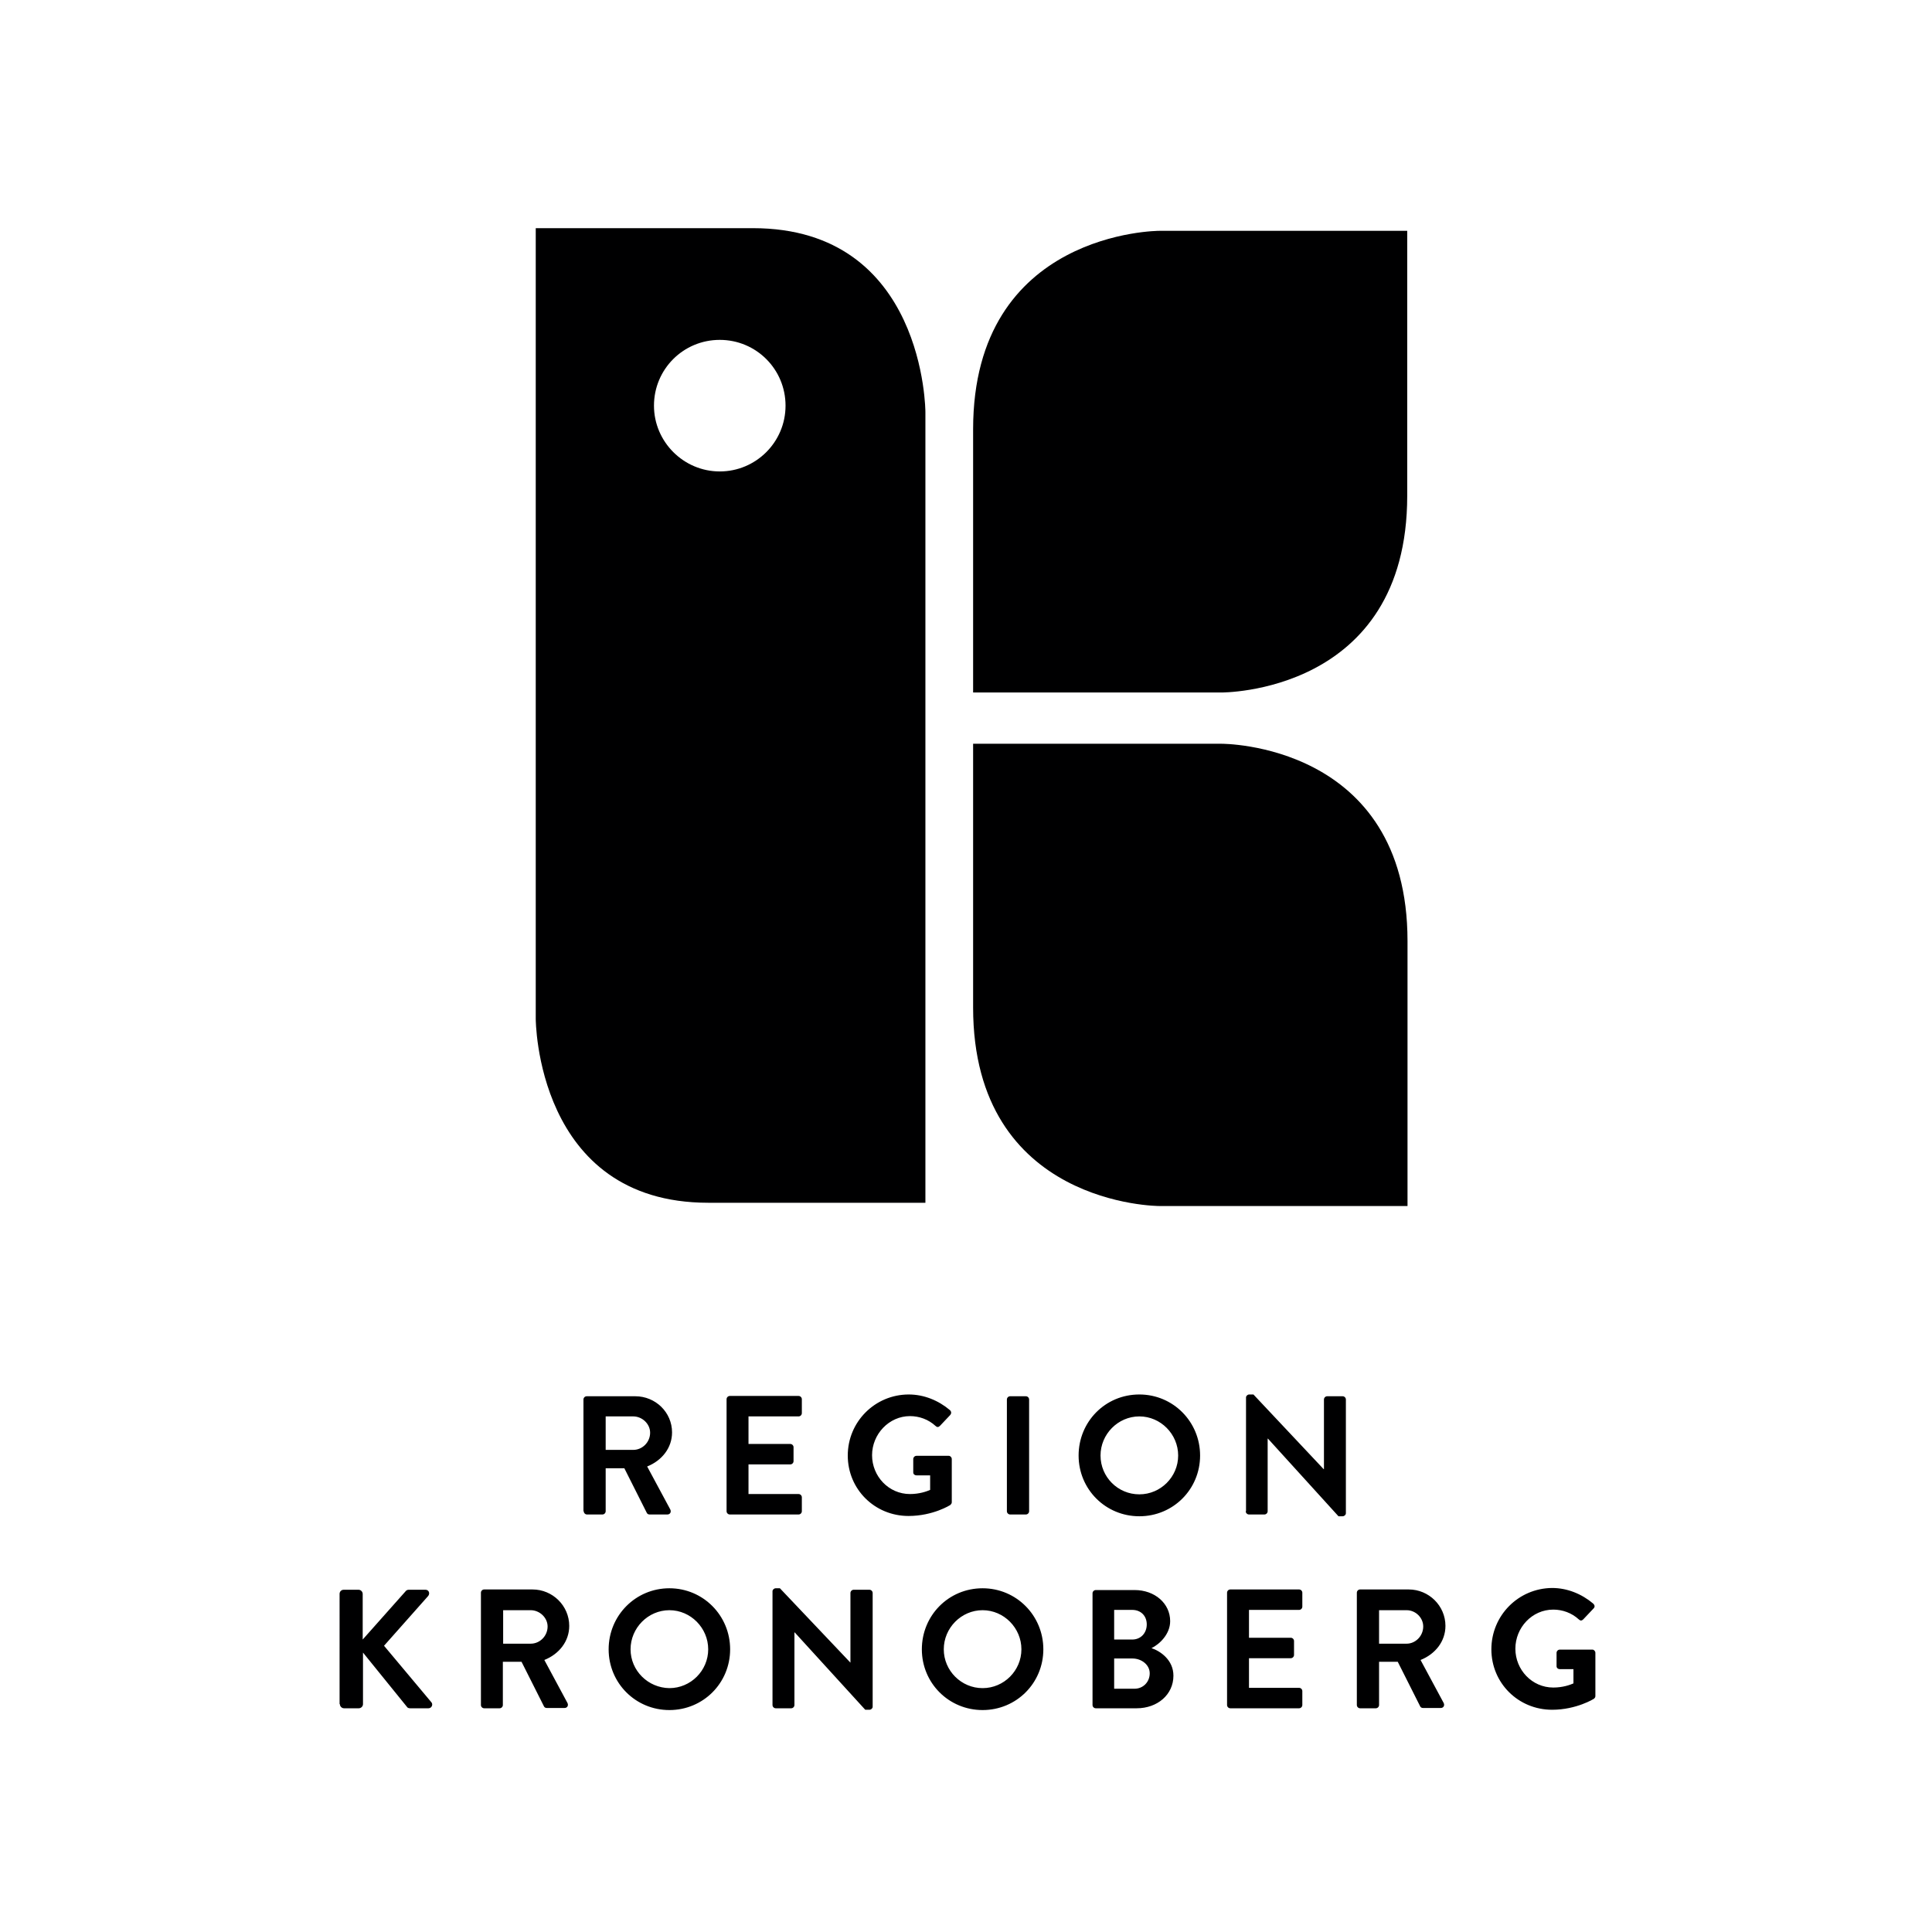
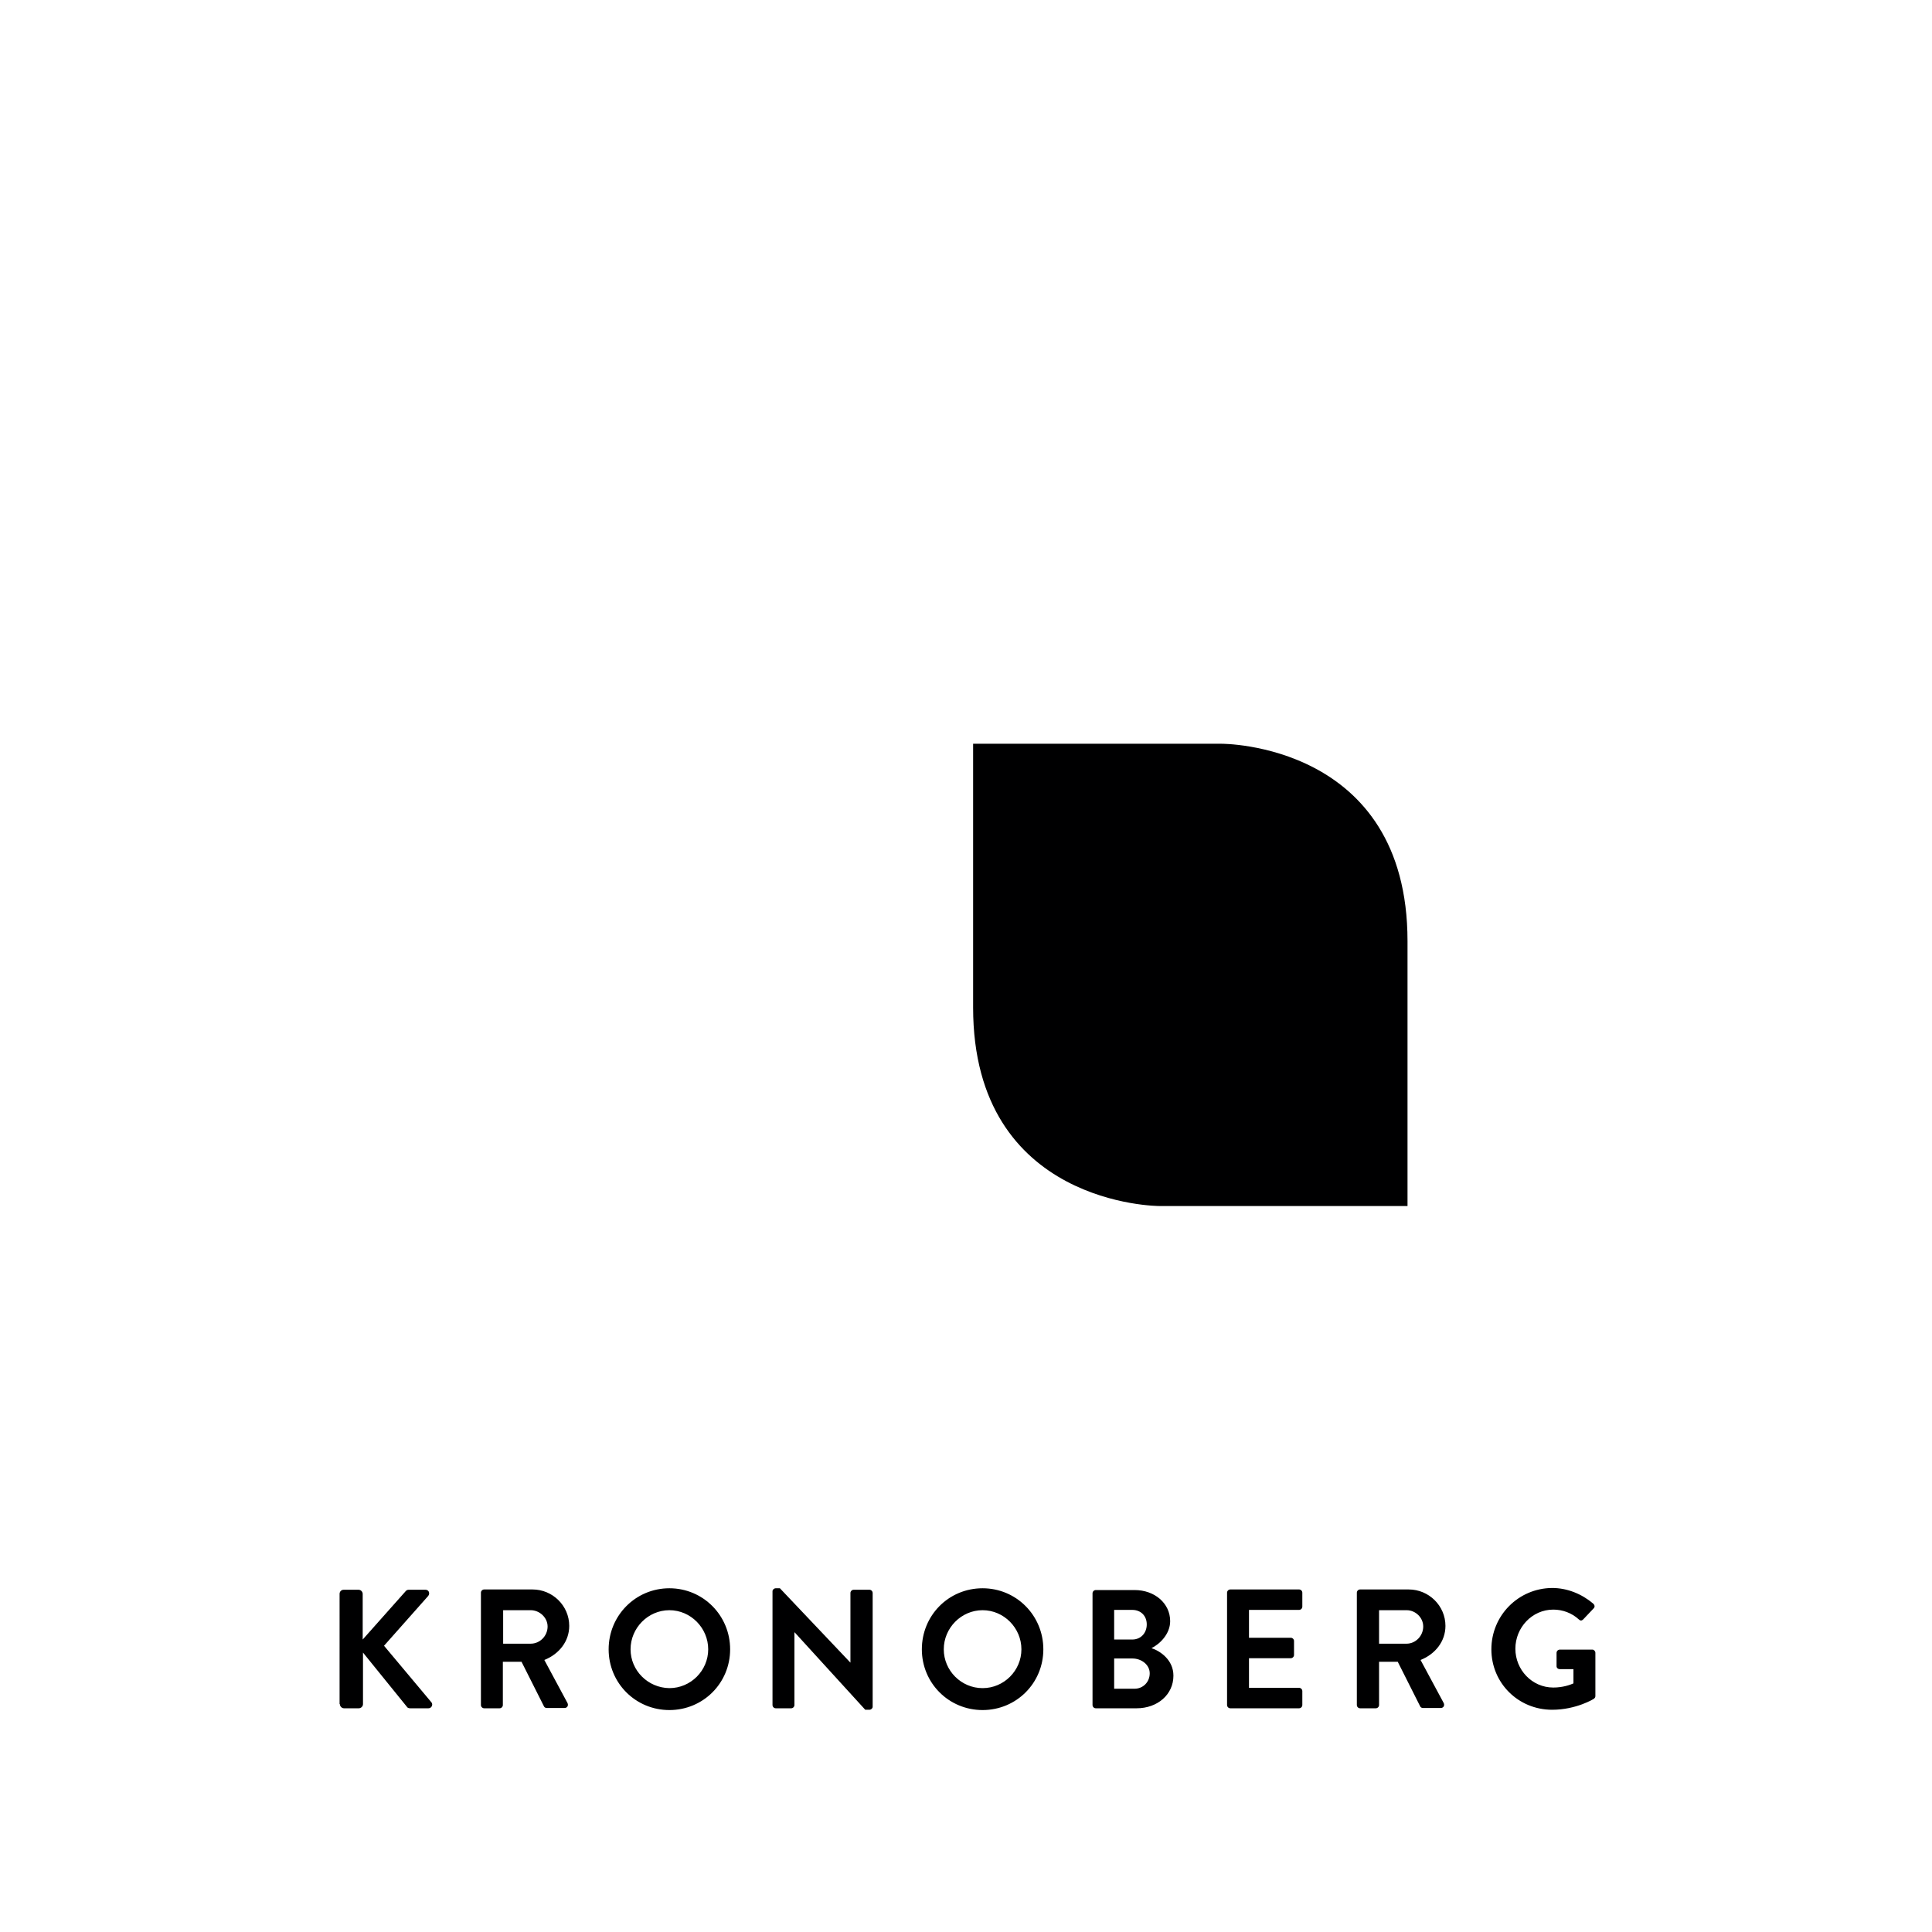
<svg xmlns="http://www.w3.org/2000/svg" version="1.1" id="layer" x="0px" y="0px" viewBox="0 0 652 652" style="enable-background:new 0 0 652 652;" xml:space="preserve">
  <style type="text/css"> .st0{fill:#000001;} </style>
  <g>
-     <path class="st0" d="M401.7,77.9h-10.5c0,0-62.8,0-62.8,67v12.5v76.3h83.7c0,0,62.8,0.6,62.8-66.4v-10.5V77.9H401.7z" />
-   </g>
+     </g>
  <g>
    <path class="st0" d="M391.2,407c0,0-62.8,0-62.8-67v-10.5V251h73.3h10.5c0,0,62.8-0.4,62.8,66.6v12.5V407H391.2z" />
-     <path class="st0" d="M220.7,136.9c0-12.3,9.9-22.2,22.2-22.2c12.3,0,22.2,9.9,22.2,22.2c0,12.3-10,22.2-22.2,22.2 C230.7,159.1,220.7,149.1,220.7,136.9 M312.3,139.1c0,0,0-62.1-58.2-62.1h-73.3v266.8c0,0,0,62.1,58.2,62.1h73.3V139.1z" />
    <path class="st0" d="M503.3,556.6c0,11.4,9.1,20.4,20.5,20.4c8.2,0,14.1-3.7,14.1-3.7c0.2-0.2,0.5-0.4,0.5-0.9v-14.6 c0-0.6-0.5-1.1-1-1.1h-11c-0.6,0-1.1,0.5-1.1,1.1v4.5c0,0.6,0.5,1,1.1,1h4.6v4.8c-1.1,0.5-3.6,1.4-6.8,1.4c-7.2,0-12.8-6-12.8-13.1 c0-7.1,5.6-13.2,12.8-13.2c3.1,0,6.2,1.1,8.6,3.3c0.5,0.5,1,0.5,1.5,0l3.5-3.7c0.5-0.5,0.4-1.1-0.1-1.6c-3.9-3.3-8.8-5.3-13.9-5.3 C512.4,536,503.3,545.2,503.3,556.6 M465.4,554.8v-11.4h9.3c3,0,5.6,2.5,5.6,5.5c0,3.2-2.6,5.8-5.6,5.8H465.4z M457.9,575.4 c0,0.6,0.5,1.1,1.1,1.1h5.3c0.6,0,1.1-0.5,1.1-1.1v-14.6h6.3l7.6,15.1c0.1,0.2,0.4,0.5,0.9,0.5h6c1,0,1.4-0.9,1-1.7l-7.8-14.5 c5-2,8.4-6.3,8.4-11.5c0-6.8-5.6-12.3-12.4-12.3H459c-0.6,0-1.1,0.5-1.1,1.1V575.4z M414.1,575.4c0,0.6,0.5,1.1,1.1,1.1h23.2 c0.6,0,1.1-0.5,1.1-1.1v-4.7c0-0.6-0.5-1.1-1.1-1.1h-16.9v-10h14.1c0.6,0,1.1-0.5,1.1-1.1v-4.7c0-0.6-0.5-1.1-1.1-1.1h-14.1v-9.4 h16.9c0.6,0,1.1-0.5,1.1-1.1v-4.7c0-0.6-0.5-1.1-1.1-1.1h-23.2c-0.6,0-1.1,0.5-1.1,1.1V575.4z M376,569.8v-10.1h6.2 c3,0,5.8,2.1,5.8,5c0,3-2.3,5.2-5.1,5.2H376z M376,553.3v-10h6.1c2.9,0,4.9,2,4.9,4.9c0,2.9-2,5.1-4.9,5.1H376z M368.7,575.4 c0,0.6,0.5,1.1,1.1,1.1h13.8c7,0,12.4-4.6,12.4-11c0-5.3-4.4-8.3-7.4-9.3c2.7-1.3,6.3-4.7,6.3-9.1c0-6-5.2-10.5-12-10.5h-13.1 c-0.6,0-1.1,0.5-1.1,1.1V575.4z M318.5,556.6c0-7.2,5.9-13.2,13.1-13.2s13.1,6,13.1,13.2s-5.9,13.1-13.1,13.1 S318.5,563.8,318.5,556.6 M311.1,556.6c0,11.4,9.1,20.5,20.5,20.5c11.4,0,20.5-9.1,20.5-20.5c0-11.4-9.1-20.6-20.5-20.6 C320.1,536,311.1,545.2,311.1,556.6 M260.7,575.4c0,0.6,0.5,1.1,1.1,1.1h5.2c0.6,0,1.1-0.5,1.1-1.1v-24.5h0.1L292,577h1.4 c0.6,0,1.1-0.5,1.1-1v-38.4c0-0.6-0.5-1.1-1.1-1.1h-5.3c-0.6,0-1.1,0.5-1.1,1.1v23.5H287L263.2,536h-1.4c-0.6,0-1.1,0.5-1.1,1 V575.4z M212.8,556.6c0-7.2,5.9-13.2,13.1-13.2c7.2,0,13.1,6,13.1,13.2s-5.9,13.1-13.1,13.1C218.7,569.6,212.8,563.8,212.8,556.6 M205.4,556.6c0,11.4,9.1,20.5,20.5,20.5c11.4,0,20.5-9.1,20.5-20.5c0-11.4-9.1-20.6-20.5-20.6C214.5,536,205.4,545.2,205.4,556.6 M169.8,554.8v-11.4h9.3c3,0,5.7,2.5,5.7,5.5c0,3.2-2.6,5.8-5.7,5.8H169.8z M162.3,575.4c0,0.6,0.5,1.1,1.1,1.1h5.2 c0.6,0,1.1-0.5,1.1-1.1v-14.6h6.3l7.6,15.1c0.1,0.2,0.4,0.5,0.9,0.5h6c1,0,1.4-0.9,1-1.7l-7.8-14.5c5-2,8.4-6.3,8.4-11.5 c0-6.8-5.6-12.3-12.4-12.3h-16.3c-0.6,0-1.1,0.5-1.1,1.1V575.4z M114.7,575.1c0,0.7,0.6,1.4,1.4,1.4h5c0.7,0,1.4-0.6,1.4-1.4v-17.4 l14.9,18.4c0.1,0.2,0.5,0.4,1,0.4h6.2c1.1,0,1.6-1.3,1-2l-16-19.1l14.9-16.8c0.7-0.9,0.2-2.1-0.9-2.1h-5.7c-0.5,0-0.9,0.3-1.1,0.6 l-14.4,16.2v-15.4c0-0.7-0.6-1.4-1.4-1.4h-5c-0.8,0-1.4,0.6-1.4,1.4V575.1z" />
  </g>
  <g>
-     <path class="st0" d="M420.4,510c0,0.6,0.5,1.1,1.1,1.1h5.2c0.6,0,1.1-0.5,1.1-1.1v-24.5h0.1l23.8,26.2h1.4c0.6,0,1.1-0.5,1.1-1 v-38.4c0-0.6-0.5-1.1-1.1-1.1h-5.2c-0.6,0-1.1,0.5-1.1,1.1v23.5h-0.1l-23.7-25.2h-1.4c-0.6,0-1.1,0.5-1.1,1V510z M371.4,491.2 c0-7.2,5.9-13.2,13.1-13.2c7.2,0,13.1,6,13.1,13.2c0,7.2-5.9,13.1-13.1,13.1C377.2,504.3,371.4,498.4,371.4,491.2 M364,491.2 c0,11.4,9.1,20.5,20.5,20.5c11.4,0,20.5-9.1,20.5-20.5c0-11.4-9.1-20.6-20.5-20.6C373,470.6,364,479.8,364,491.2 M339.8,510 c0,0.6,0.5,1.1,1.1,1.1h5.3c0.6,0,1.1-0.5,1.1-1.1v-37.7c0-0.6-0.5-1.1-1.1-1.1h-5.3c-0.6,0-1.1,0.5-1.1,1.1V510z M286.1,491.2 c0,11.4,9.1,20.4,20.5,20.4c8.3,0,14.1-3.7,14.1-3.7c0.2-0.2,0.5-0.5,0.5-0.9v-14.6c0-0.6-0.5-1.1-1-1.1h-10.9 c-0.6,0-1.1,0.5-1.1,1.1v4.5c0,0.6,0.5,1,1.1,1h4.6v4.9c-1.1,0.5-3.6,1.4-6.8,1.4c-7.2,0-12.8-6-12.8-13.1 c0-7.1,5.7-13.2,12.8-13.2c3.1,0,6.2,1.1,8.6,3.3c0.5,0.5,1,0.5,1.5,0l3.5-3.7c0.4-0.5,0.4-1.1-0.1-1.6c-3.9-3.3-8.8-5.3-13.9-5.3 C295.3,470.6,286.1,479.8,286.1,491.2 M245.2,510c0,0.6,0.5,1.1,1.1,1.1h23.2c0.6,0,1.1-0.5,1.1-1.1v-4.7c0-0.6-0.5-1.1-1.1-1.1 h-16.9v-10h14.1c0.6,0,1.1-0.5,1.1-1.1v-4.7c0-0.6-0.5-1.1-1.1-1.1h-14.1V478h16.9c0.6,0,1.1-0.5,1.1-1.1v-4.7 c0-0.6-0.5-1.1-1.1-1.1h-23.2c-0.6,0-1.1,0.5-1.1,1.1V510z M204.4,489.4V478h9.3c3,0,5.7,2.5,5.7,5.5c0,3.2-2.6,5.8-5.7,5.8H204.4z M197,510c0,0.6,0.5,1.1,1.1,1.1h5.2c0.6,0,1.1-0.5,1.1-1.1v-14.5h6.3l7.6,15.1c0.1,0.2,0.4,0.5,0.9,0.5h6c1,0,1.4-0.9,1-1.7 l-7.8-14.5c5-2,8.4-6.3,8.4-11.5c0-6.8-5.6-12.2-12.4-12.2H198c-0.6,0-1.1,0.5-1.1,1.1V510z" />
-   </g>
+     </g>
</svg>